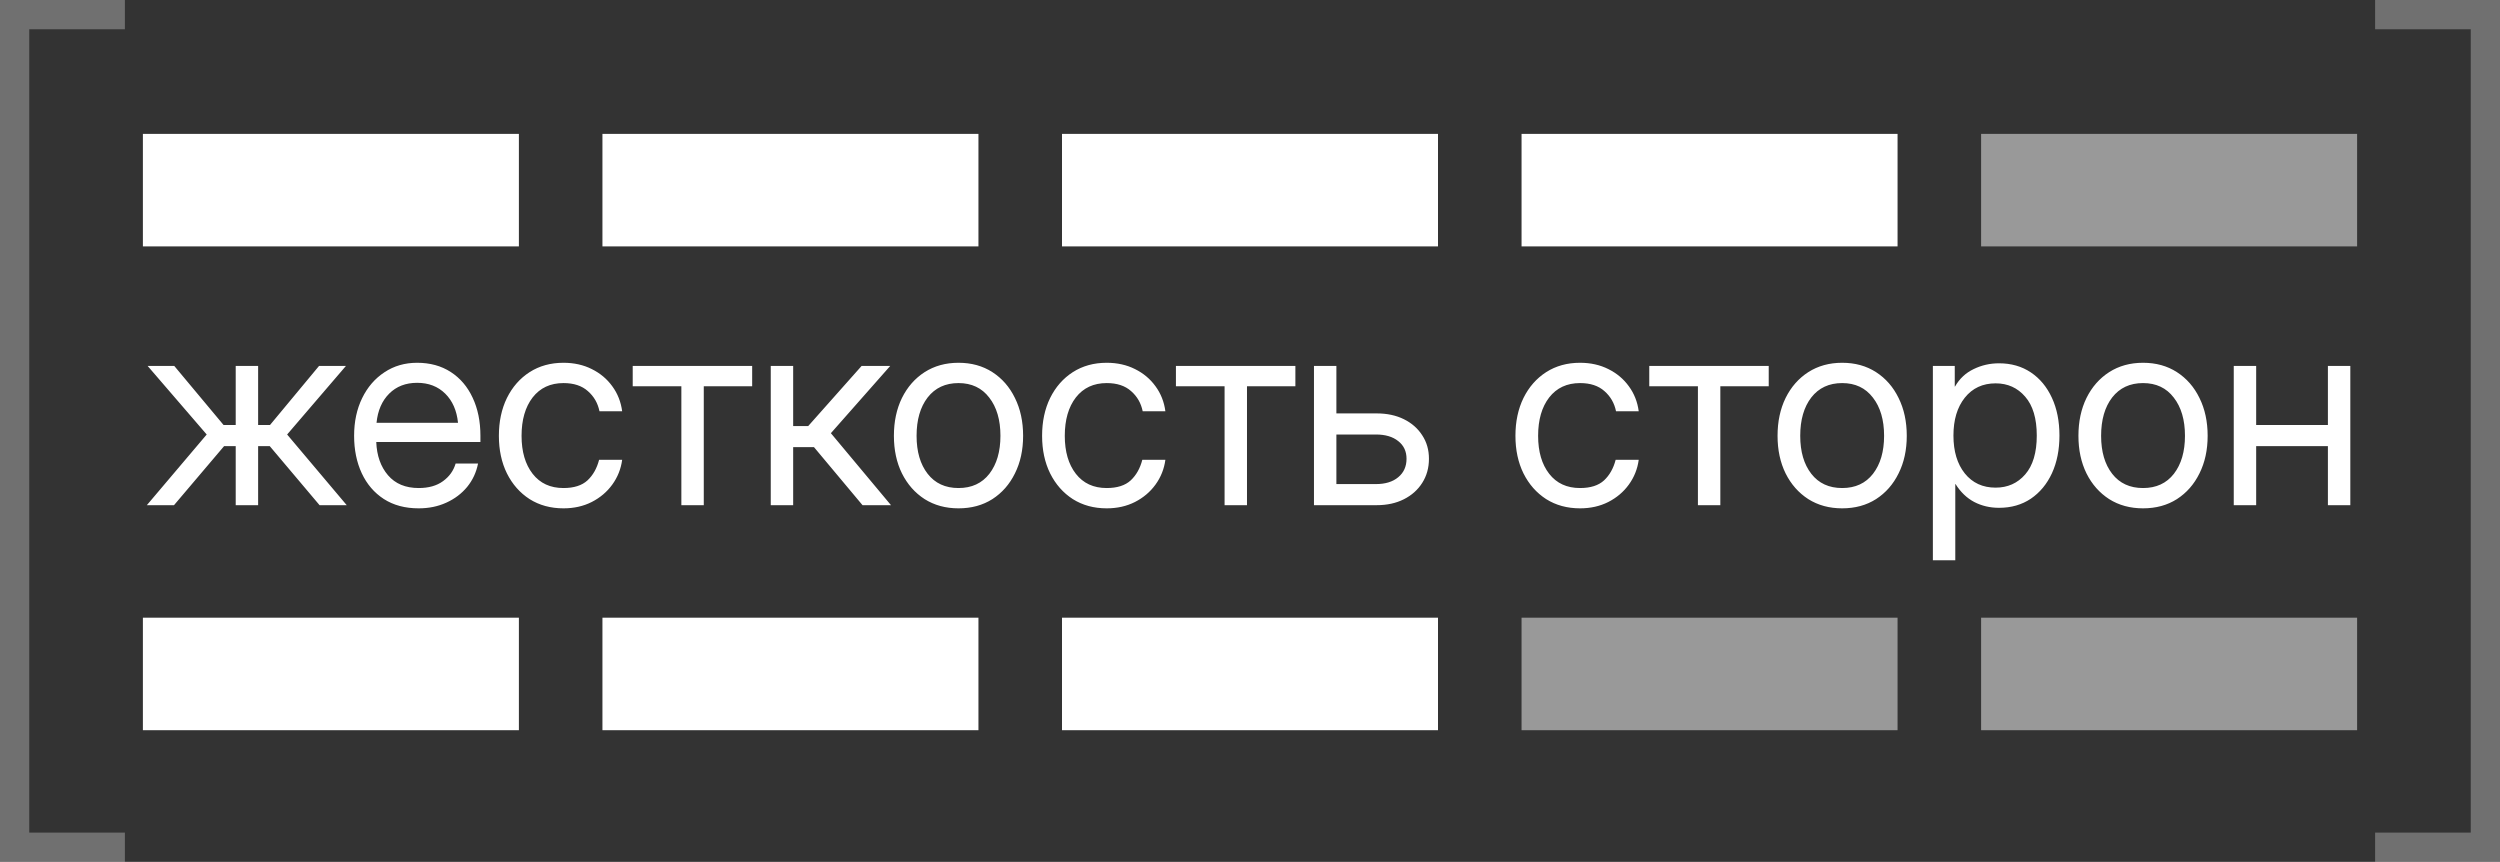
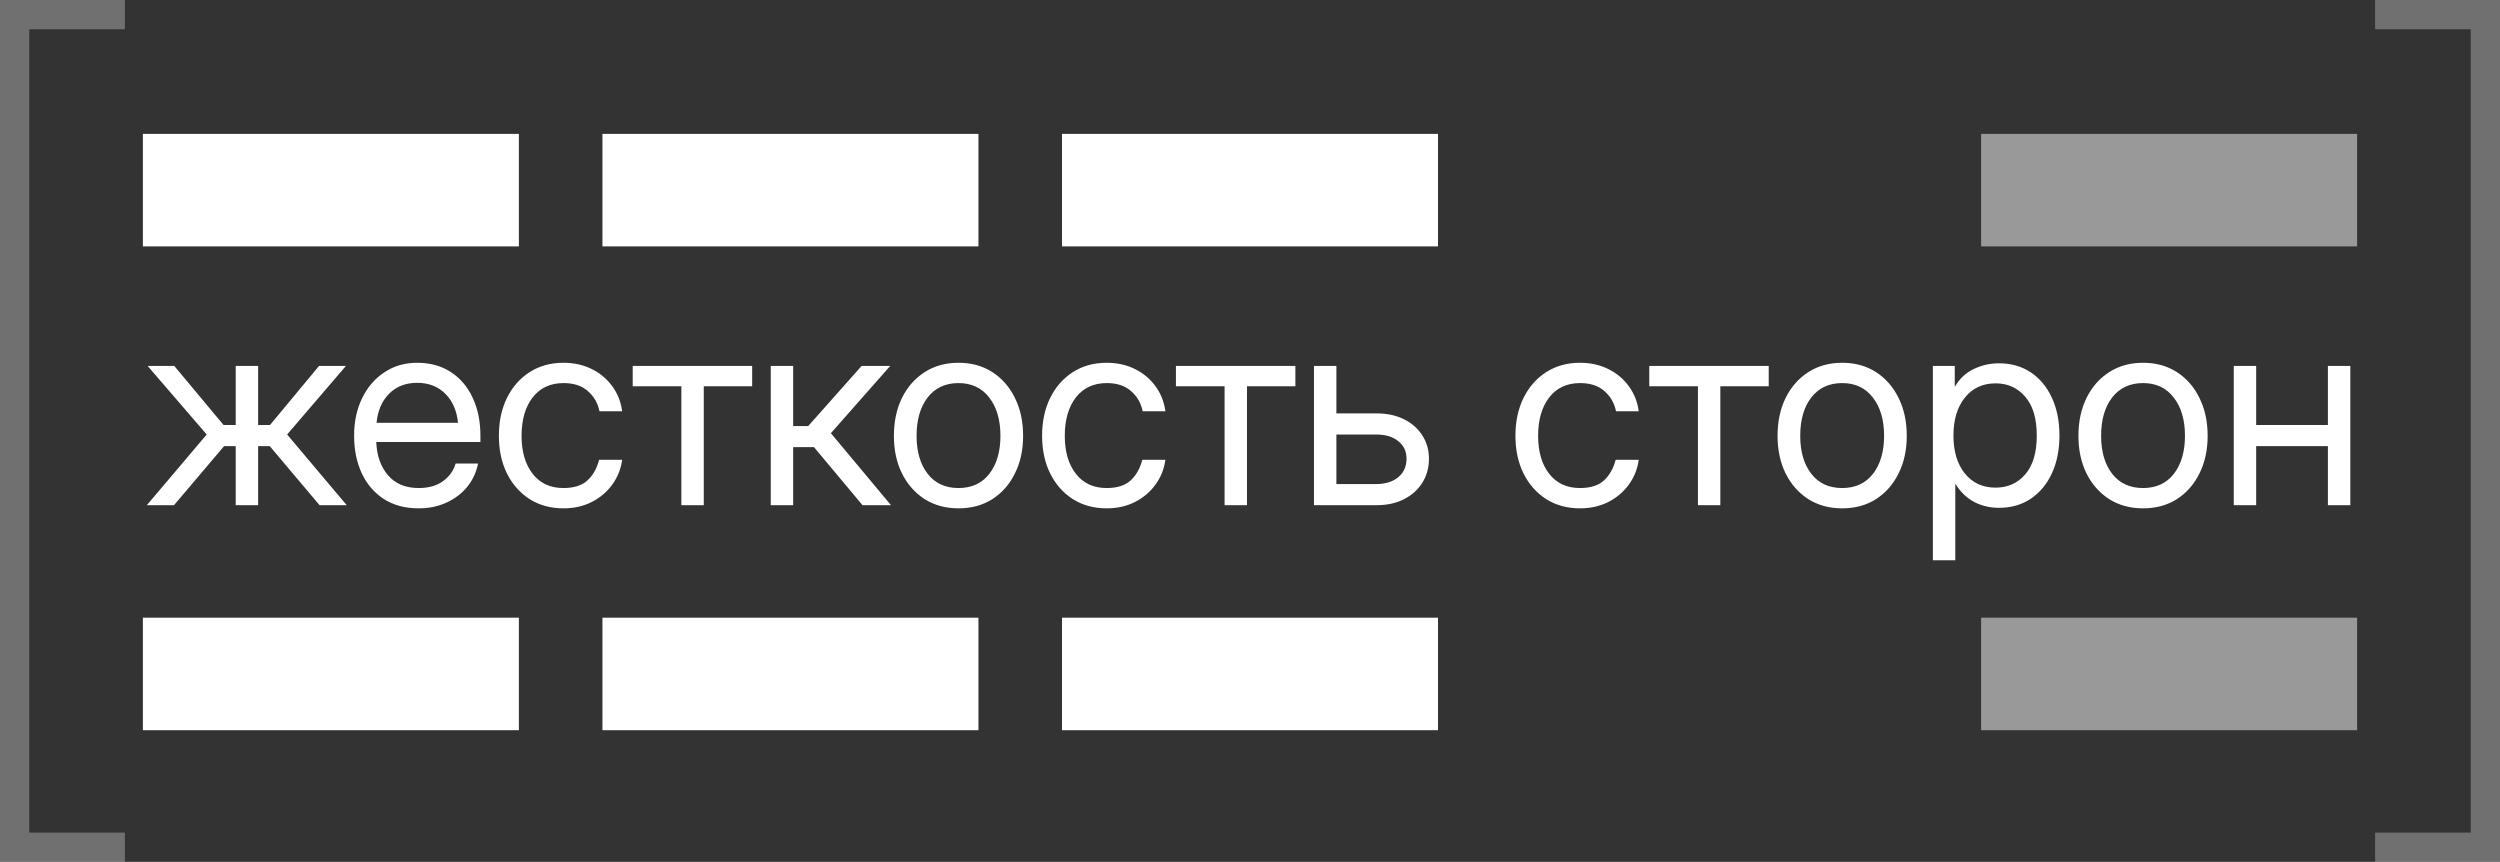
<svg xmlns="http://www.w3.org/2000/svg" width="1111" height="383" viewBox="0 0 1111 383" fill="none">
  <rect x="0" y="0" width="1111" height="383" fill="#333333" stroke="none" />
  <path d="M55.5 6.5H6.5V376.5H55.5" stroke="white" stroke-opacity="0.3" stroke-width="13" />
  <path d="M1055.5 6.5H1104.5V376.5H1055.5" stroke="white" stroke-opacity="0.3" stroke-width="13" />
  <rect x="63.5" y="59.5" width="167.094" height="50" fill="white" />
  <rect x="267.727" y="59.5" width="167.094" height="50" fill="white" />
  <rect x="471.952" y="59.5" width="167.094" height="50" fill="white" />
-   <rect x="676.179" y="59.5" width="167.094" height="50" fill="white" />
  <rect x="880.405" y="59.5" width="167.094" height="50" fill="white" fill-opacity="0.5" />
  <rect x="63.5" y="274.5" width="167.094" height="50" fill="white" />
  <rect x="267.727" y="274.5" width="167.094" height="50" fill="white" />
  <rect x="471.952" y="274.5" width="167.094" height="50" fill="white" />
-   <rect x="676.179" y="274.5" width="167.094" height="50" fill="white" fill-opacity="0.5" />
  <rect x="880.405" y="274.5" width="167.094" height="50" fill="white" fill-opacity="0.5" />
  <path d="M65.258 224.5L91.859 193.094L65.609 162.625H77.445L99.359 188.875H104.75V162.625H114.711V188.875H119.984L141.781 162.625H153.734L127.602 193.094L154.086 224.5H142.016L119.867 198.25H114.711V224.5H104.75V198.25H99.594L77.328 224.5H65.258ZM186.078 225.906C180.023 225.906 174.848 224.52 170.551 221.746C166.293 218.973 163.031 215.164 160.766 210.32C158.5 205.438 157.367 199.891 157.367 193.68C157.367 187.391 158.559 181.805 160.941 176.922C163.324 172.039 166.625 168.211 170.844 165.438C175.062 162.625 179.906 161.219 185.375 161.219C191.117 161.219 196.098 162.586 200.316 165.32C204.535 168.055 207.777 171.863 210.043 176.746C212.348 181.629 213.5 187.273 213.5 193.68V196.434H167.211C167.445 202.488 169.184 207.41 172.426 211.199C175.668 214.988 180.219 216.883 186.078 216.883C190.492 216.883 194.086 215.867 196.859 213.836C199.672 211.805 201.547 209.188 202.484 205.984H212.445C211.664 209.93 210.043 213.406 207.582 216.414C205.121 219.383 202.035 221.707 198.324 223.387C194.652 225.066 190.57 225.906 186.078 225.906ZM167.328 187.879H203.539C202.992 182.449 201.098 178.133 197.855 174.93C194.613 171.727 190.453 170.125 185.375 170.125C180.297 170.125 176.156 171.727 172.953 174.93C169.75 178.133 167.875 182.449 167.328 187.879ZM250.414 225.906C244.711 225.906 239.691 224.539 235.355 221.805C231.059 219.031 227.699 215.223 225.277 210.379C222.895 205.535 221.703 199.969 221.703 193.68C221.703 187.352 222.895 181.746 225.277 176.863C227.699 171.98 231.059 168.152 235.355 165.379C239.691 162.605 244.711 161.219 250.414 161.219C255.102 161.219 259.301 162.156 263.012 164.031C266.723 165.867 269.75 168.406 272.094 171.648C274.477 174.891 275.941 178.602 276.488 182.781H266.41C265.668 179.148 263.949 176.16 261.254 173.816C258.598 171.434 254.984 170.242 250.414 170.242C244.594 170.242 240.023 172.371 236.703 176.629C233.422 180.887 231.781 186.57 231.781 193.68C231.781 200.711 233.422 206.336 236.703 210.555C239.984 214.773 244.555 216.883 250.414 216.883C255.062 216.883 258.617 215.75 261.078 213.484C263.539 211.18 265.258 208.133 266.234 204.344H276.488C275.941 208.406 274.477 212.078 272.094 215.359C269.75 218.602 266.703 221.18 262.953 223.094C259.242 224.969 255.062 225.906 250.414 225.906ZM302.797 224.5V171.648H281.176V162.625H334.262V171.648H312.758V224.5H302.797ZM342.523 224.5V162.625H352.484V189.344H359.164L382.895 162.625H395.609L369.242 192.508L395.961 224.5H383.305L361.742 198.719H352.484V224.5H342.523ZM425.961 225.906C420.258 225.906 415.238 224.539 410.902 221.805C406.605 219.031 403.246 215.223 400.824 210.379C398.441 205.535 397.25 199.969 397.25 193.68C397.25 187.352 398.441 181.746 400.824 176.863C403.246 171.98 406.605 168.152 410.902 165.379C415.238 162.605 420.258 161.219 425.961 161.219C431.703 161.219 436.723 162.605 441.02 165.379C445.316 168.152 448.656 171.98 451.039 176.863C453.461 181.746 454.672 187.352 454.672 193.68C454.672 199.969 453.461 205.535 451.039 210.379C448.656 215.223 445.316 219.031 441.02 221.805C436.723 224.539 431.703 225.906 425.961 225.906ZM425.961 216.883C431.82 216.883 436.391 214.773 439.672 210.555C442.953 206.297 444.594 200.672 444.594 193.68C444.594 186.609 442.934 180.945 439.613 176.688C436.332 172.391 431.781 170.242 425.961 170.242C420.141 170.242 415.57 172.371 412.25 176.629C408.969 180.887 407.328 186.57 407.328 193.68C407.328 200.711 408.969 206.336 412.25 210.555C415.531 214.773 420.102 216.883 425.961 216.883ZM491.82 225.906C486.117 225.906 481.098 224.539 476.762 221.805C472.465 219.031 469.105 215.223 466.684 210.379C464.301 205.535 463.109 199.969 463.109 193.68C463.109 187.352 464.301 181.746 466.684 176.863C469.105 171.98 472.465 168.152 476.762 165.379C481.098 162.605 486.117 161.219 491.82 161.219C496.508 161.219 500.707 162.156 504.418 164.031C508.129 165.867 511.156 168.406 513.5 171.648C515.883 174.891 517.348 178.602 517.895 182.781H507.816C507.074 179.148 505.355 176.16 502.66 173.816C500.004 171.434 496.391 170.242 491.82 170.242C486 170.242 481.43 172.371 478.109 176.629C474.828 180.887 473.188 186.57 473.188 193.68C473.188 200.711 474.828 206.336 478.109 210.555C481.391 214.773 485.961 216.883 491.82 216.883C496.469 216.883 500.023 215.75 502.484 213.484C504.945 211.18 506.664 208.133 507.641 204.344H517.895C517.348 208.406 515.883 212.078 513.5 215.359C511.156 218.602 508.109 221.18 504.359 223.094C500.648 224.969 496.469 225.906 491.82 225.906ZM544.203 224.5V171.648H522.582V162.625H575.668V171.648H554.164V224.5H544.203ZM593.891 183.719H611.82C616.391 183.719 620.414 184.578 623.891 186.297C627.367 188.016 630.082 190.398 632.035 193.445C634.027 196.453 635.023 199.93 635.023 203.875C635.023 207.898 634.027 211.473 632.035 214.598C630.082 217.684 627.367 220.105 623.891 221.863C620.414 223.621 616.391 224.5 611.82 224.5H583.93V162.625H593.891V183.719ZM593.891 193.094V215.125H611.469C615.648 215.125 618.949 214.109 621.371 212.078C623.832 210.047 625.062 207.312 625.062 203.875C625.062 200.555 623.832 197.938 621.371 196.023C618.949 194.07 615.648 193.094 611.469 193.094H593.891ZM702.172 225.906C696.469 225.906 691.449 224.539 687.113 221.805C682.816 219.031 679.457 215.223 677.035 210.379C674.652 205.535 673.461 199.969 673.461 193.68C673.461 187.352 674.652 181.746 677.035 176.863C679.457 171.98 682.816 168.152 687.113 165.379C691.449 162.605 696.469 161.219 702.172 161.219C706.859 161.219 711.059 162.156 714.77 164.031C718.48 165.867 721.508 168.406 723.852 171.648C726.234 174.891 727.699 178.602 728.246 182.781H718.168C717.426 179.148 715.707 176.16 713.012 173.816C710.355 171.434 706.742 170.242 702.172 170.242C696.352 170.242 691.781 172.371 688.461 176.629C685.18 180.887 683.539 186.57 683.539 193.68C683.539 200.711 685.18 206.336 688.461 210.555C691.742 214.773 696.312 216.883 702.172 216.883C706.82 216.883 710.375 215.75 712.836 213.484C715.297 211.18 717.016 208.133 717.992 204.344H728.246C727.699 208.406 726.234 212.078 723.852 215.359C721.508 218.602 718.461 221.18 714.711 223.094C711 224.969 706.82 225.906 702.172 225.906ZM754.555 224.5V171.648H732.934V162.625H786.02V171.648H764.516V224.5H754.555ZM818.656 225.906C812.953 225.906 807.934 224.539 803.598 221.805C799.301 219.031 795.941 215.223 793.52 210.379C791.137 205.535 789.945 199.969 789.945 193.68C789.945 187.352 791.137 181.746 793.52 176.863C795.941 171.98 799.301 168.152 803.598 165.379C807.934 162.605 812.953 161.219 818.656 161.219C824.398 161.219 829.418 162.605 833.715 165.379C838.012 168.152 841.352 171.98 843.734 176.863C846.156 181.746 847.367 187.352 847.367 193.68C847.367 199.969 846.156 205.535 843.734 210.379C841.352 215.223 838.012 219.031 833.715 221.805C829.418 224.539 824.398 225.906 818.656 225.906ZM818.656 216.883C824.516 216.883 829.086 214.773 832.367 210.555C835.648 206.297 837.289 200.672 837.289 193.68C837.289 186.609 835.629 180.945 832.309 176.688C829.027 172.391 824.477 170.242 818.656 170.242C812.836 170.242 808.266 172.371 804.945 176.629C801.664 180.887 800.023 186.57 800.023 193.68C800.023 200.711 801.664 206.336 804.945 210.555C808.227 214.773 812.797 216.883 818.656 216.883ZM858.969 248.992V162.625H868.695V171.766H868.812C870.805 168.289 873.559 165.711 877.074 164.031C880.59 162.312 884.359 161.453 888.383 161.453C893.773 161.453 898.48 162.801 902.504 165.496C906.527 168.191 909.652 171.961 911.879 176.805C914.105 181.609 915.219 187.195 915.219 193.562C915.219 199.891 914.105 205.477 911.879 210.32C909.652 215.125 906.527 218.895 902.504 221.629C898.48 224.324 893.773 225.672 888.383 225.672C884.359 225.672 880.688 224.812 877.367 223.094C874.047 221.336 871.273 218.68 869.047 215.125H868.93V248.992H858.969ZM886.859 216.707C892.211 216.707 896.586 214.754 899.984 210.848C903.422 206.902 905.141 201.141 905.141 193.562C905.141 185.984 903.422 180.223 899.984 176.277C896.586 172.332 892.211 170.359 886.859 170.359C881.117 170.359 876.547 172.488 873.148 176.746C869.789 180.965 868.109 186.57 868.109 193.562C868.109 200.555 869.789 206.16 873.148 210.379C876.547 214.598 881.117 216.707 886.859 216.707ZM952.367 225.906C946.664 225.906 941.645 224.539 937.309 221.805C933.012 219.031 929.652 215.223 927.23 210.379C924.848 205.535 923.656 199.969 923.656 193.68C923.656 187.352 924.848 181.746 927.23 176.863C929.652 171.98 933.012 168.152 937.309 165.379C941.645 162.605 946.664 161.219 952.367 161.219C958.109 161.219 963.129 162.605 967.426 165.379C971.723 168.152 975.062 171.98 977.445 176.863C979.867 181.746 981.078 187.352 981.078 193.68C981.078 199.969 979.867 205.535 977.445 210.379C975.062 215.223 971.723 219.031 967.426 221.805C963.129 224.539 958.109 225.906 952.367 225.906ZM952.367 216.883C958.227 216.883 962.797 214.773 966.078 210.555C969.359 206.297 971 200.672 971 193.68C971 186.609 969.34 180.945 966.02 176.688C962.738 172.391 958.188 170.242 952.367 170.242C946.547 170.242 941.977 172.371 938.656 176.629C935.375 180.887 933.734 186.57 933.734 193.68C933.734 200.711 935.375 206.336 938.656 210.555C941.938 214.773 946.508 216.883 952.367 216.883ZM1002.64 162.625V188.875H1034.52V162.625H1044.48V224.5H1034.52V198.25H1002.64V224.5H992.68V162.625H1002.64Z" fill="white" />
</svg>